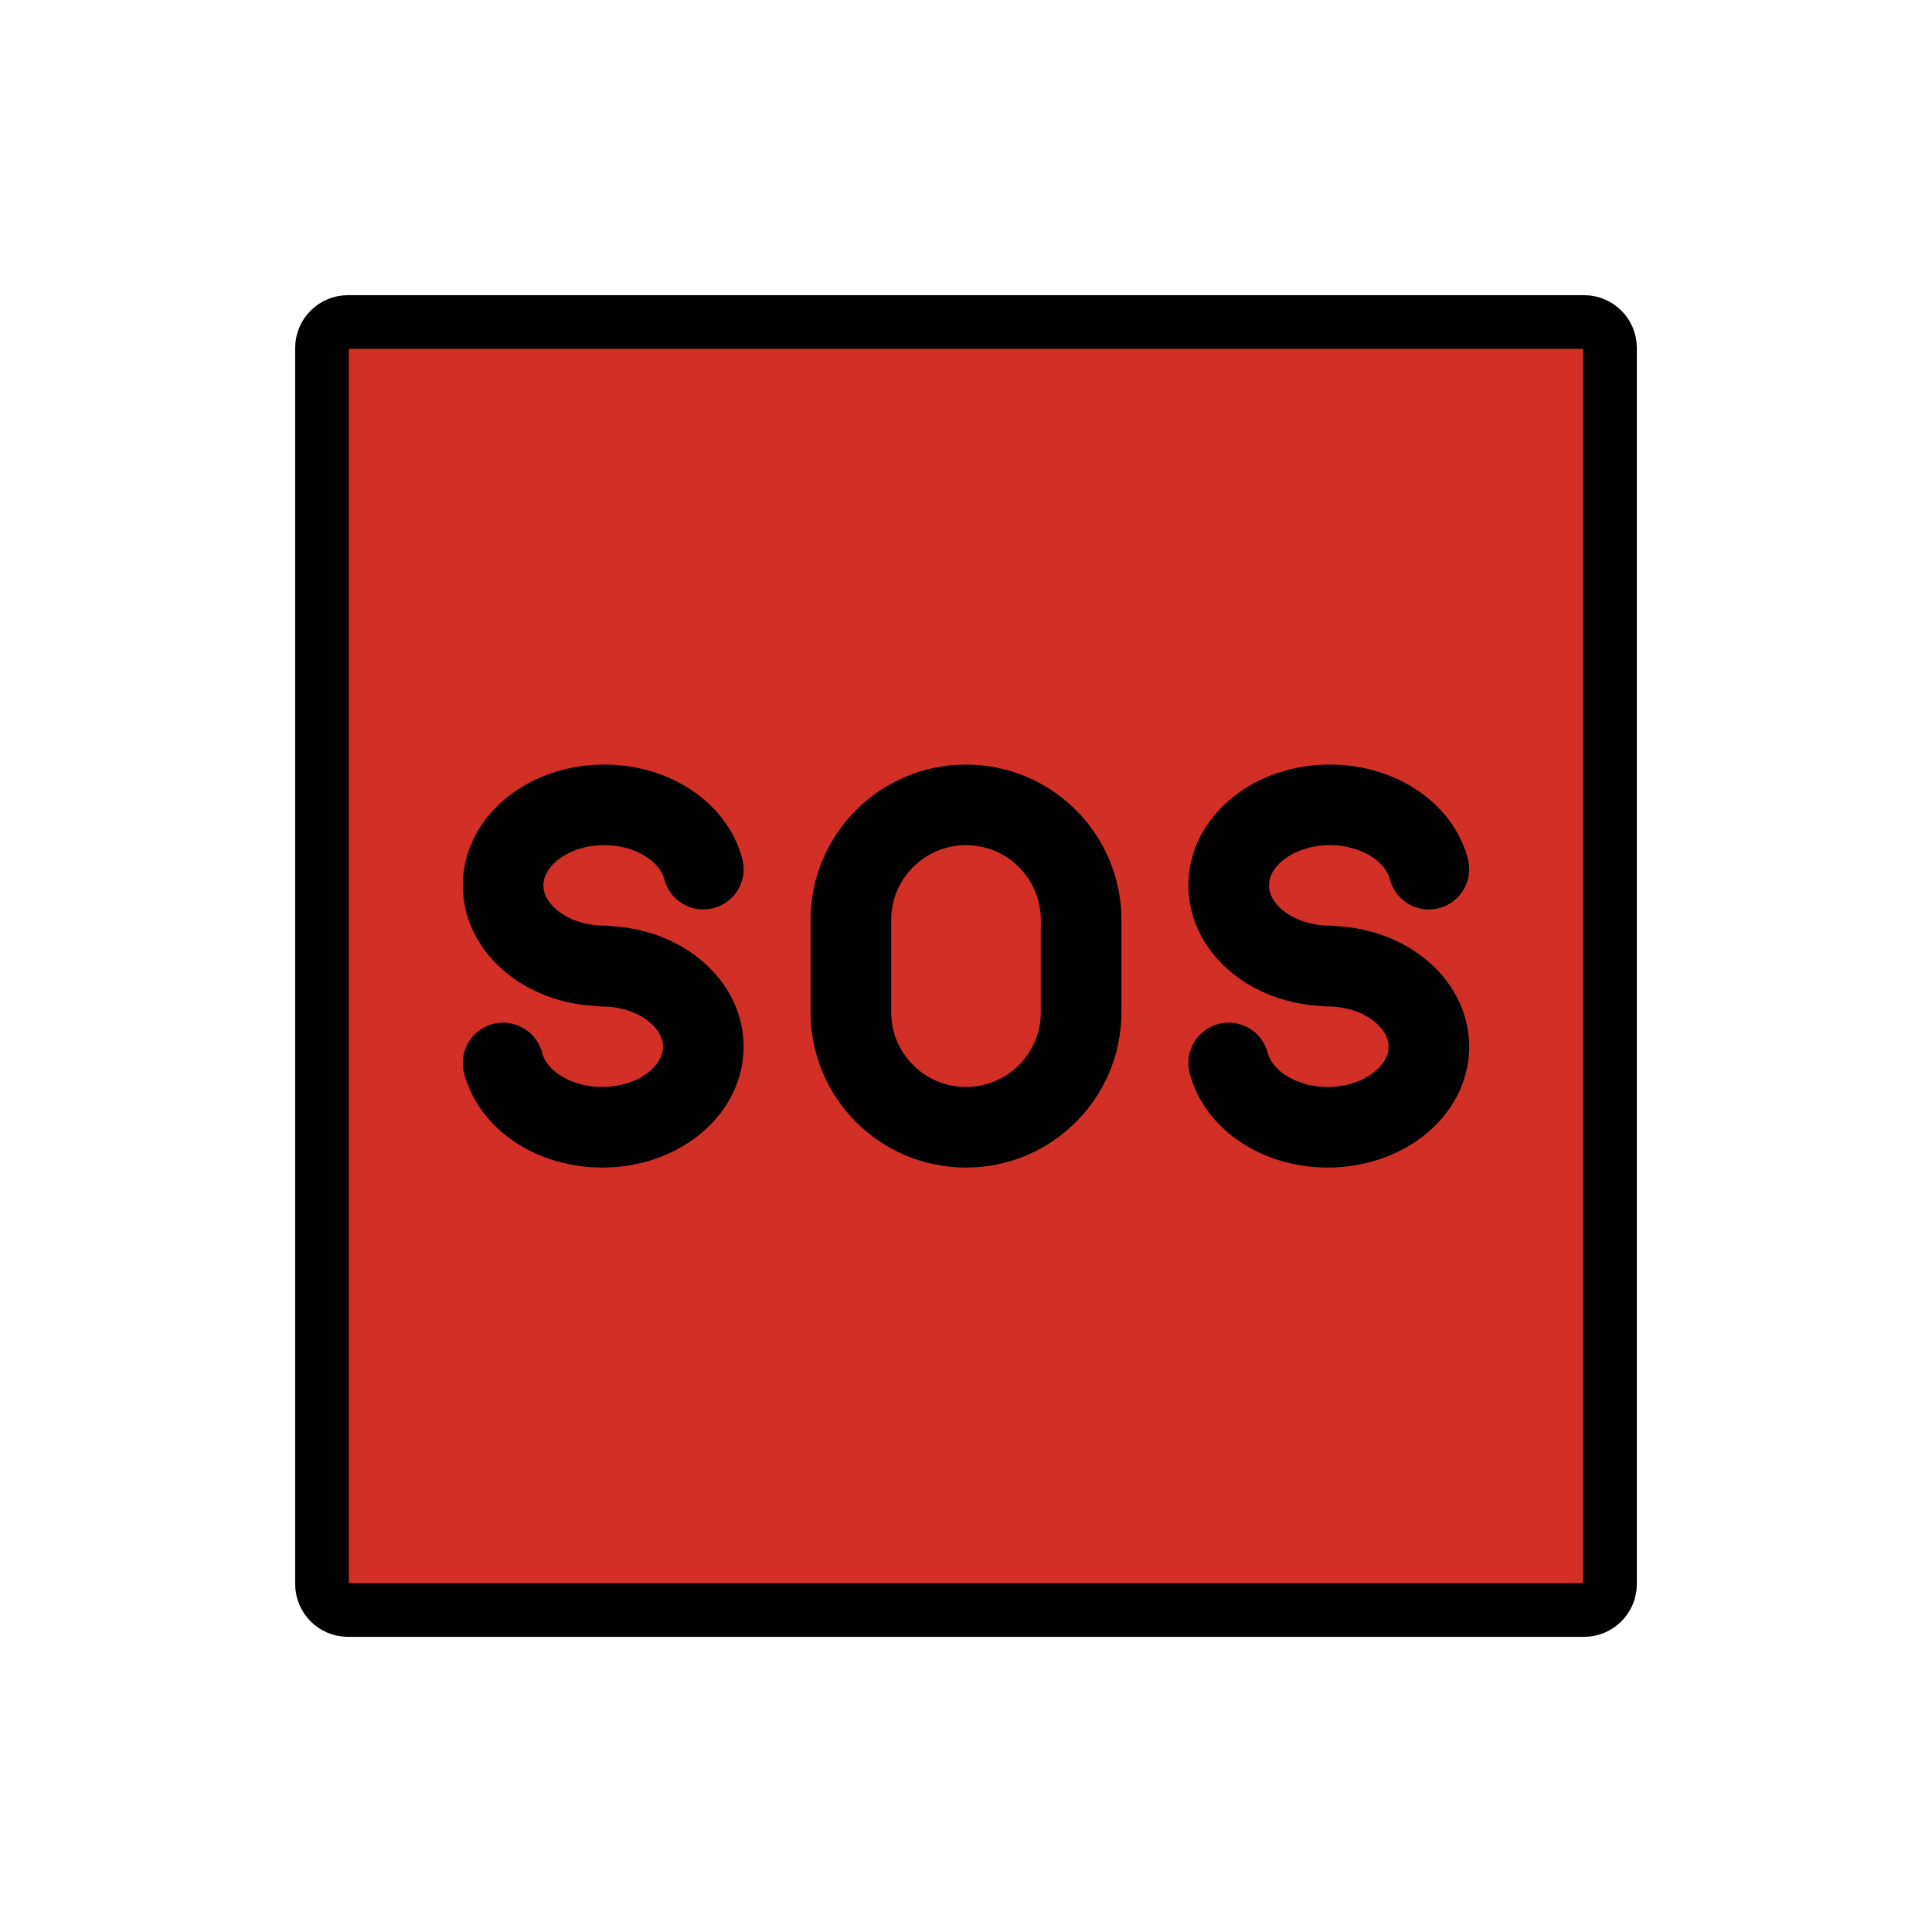
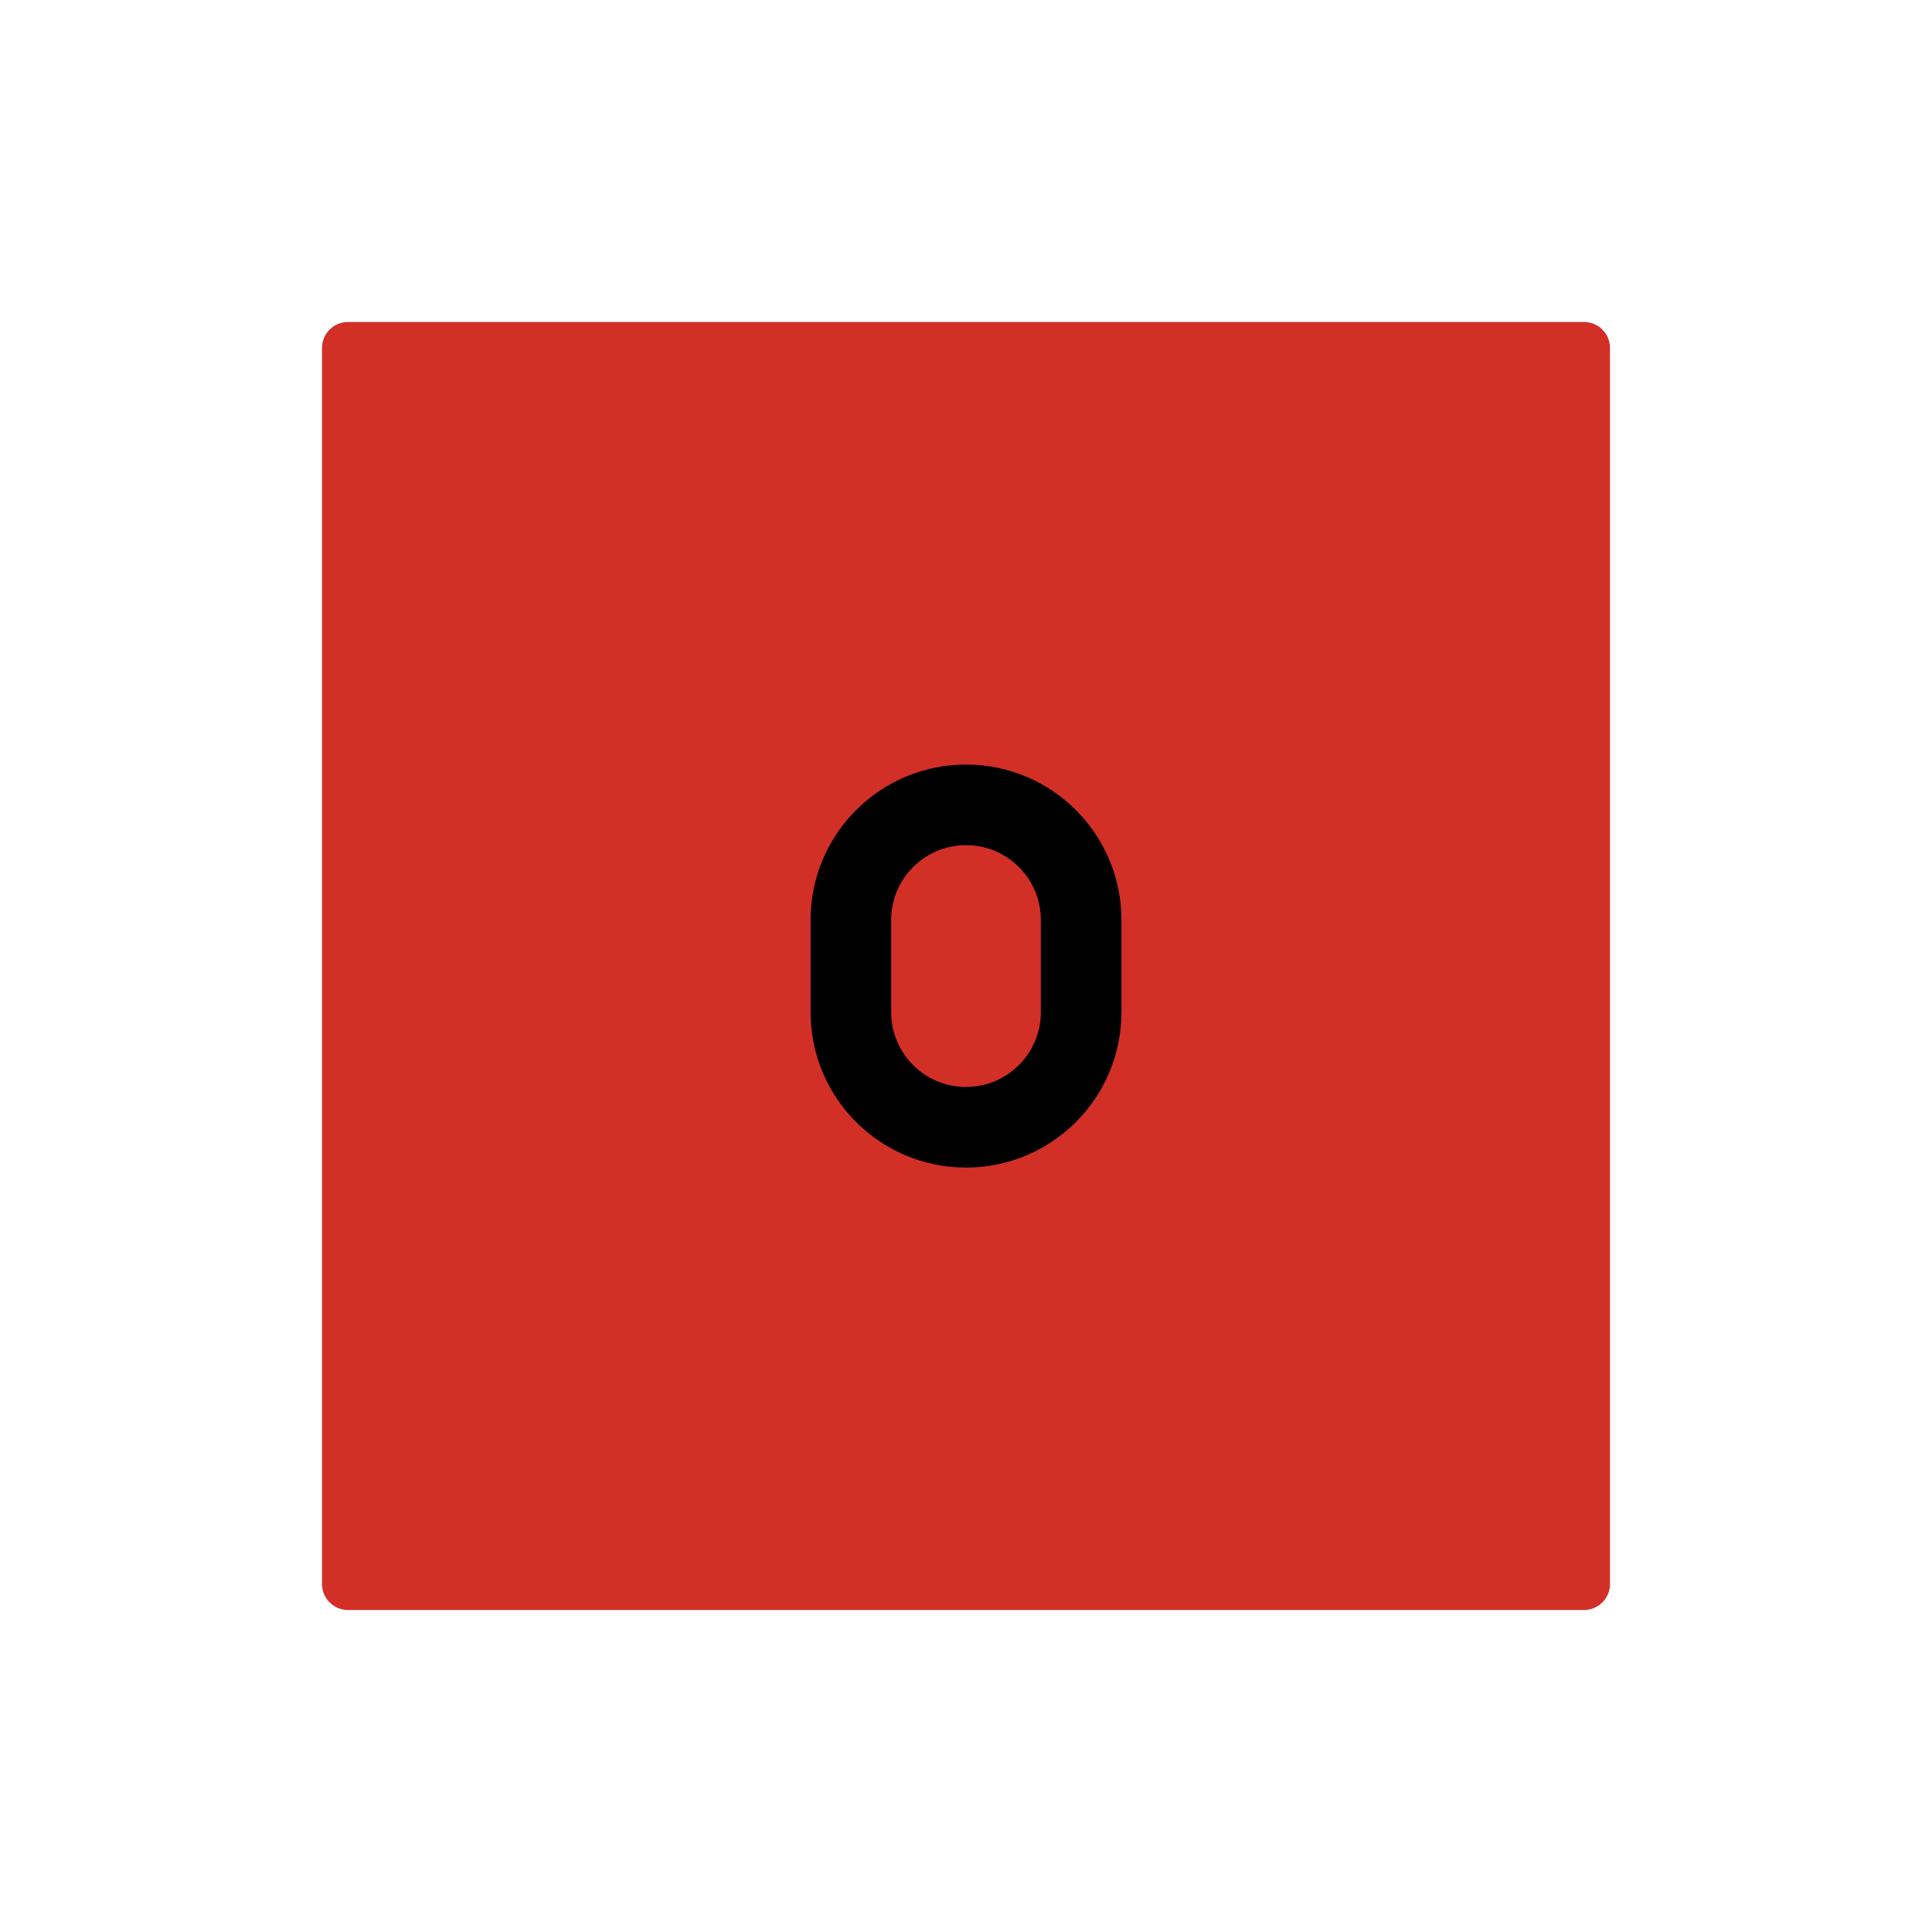
<svg xmlns="http://www.w3.org/2000/svg" id="emoji" viewBox="0 0 72 72">
  <g id="color">
    <path fill="#D22F27" stroke-miterlimit="10" stroke-width="2" d="M59.035,60H12.965 C12.434,60,12,59.566,12,59.035V12.965C12,12.434,12.434,12,12.965,12h46.07C59.566,12,60,12.434,60,12.965v46.07 C60,59.566,59.566,60,59.035,60z" />
  </g>
  <g id="hair" />
  <g id="skin" />
  <g id="skin-shadow" />
  <g id="line">
-     <path fill="none" stroke="#000" stroke-miterlimit="10" stroke-width="2" d="M59.035,60H12.965 C12.434,60,12,59.566,12,59.035V12.965C12,12.434,12.434,12,12.965,12h46.07C59.566,12,60,12.434,60,12.965v46.07 C60,59.566,59.566,60,59.035,60z" />
    <path fill="none" stroke="#000" stroke-linecap="round" stroke-linejoin="round" stroke-miterlimit="10" stroke-width="3.004" d="m36 42.01v0c-2.37 0-4.291-1.921-4.291-4.291v-3.433c0-2.37 1.921-4.291 4.291-4.291v0c2.37 0 4.291 1.921 4.291 4.291v3.433c0 2.37-1.921 4.291-4.291 4.291z" />
-     <path fill="none" stroke="#000" stroke-linecap="round" stroke-linejoin="round" stroke-miterlimit="10" stroke-width="3.004" d="m26.21 32.39c-0.352-1.367-1.871-2.396-3.692-2.396v0c-2.082 0-3.769 1.344-3.769 3.001s1.687 3.001 3.769 3.001l-0.077 0.011c2.082 0 3.769 1.344 3.769 3.001 0 1.657-1.687 3.001-3.769 3.001v0c-1.821 0-3.341-1.029-3.692-2.396" />
-     <path fill="none" stroke="#000" stroke-linecap="round" stroke-linejoin="round" stroke-miterlimit="10" stroke-width="3.004" d="m53.25 32.39c-0.352-1.367-1.871-2.396-3.692-2.396v0c-2.082 0-3.769 1.344-3.769 3.001s1.687 3.001 3.769 3.001l-0.077 0.011c2.082 0 3.769 1.344 3.769 3.001 0 1.657-1.687 3.001-3.769 3.001v0c-1.821 0-3.341-1.029-3.692-2.396" />
  </g>
</svg>